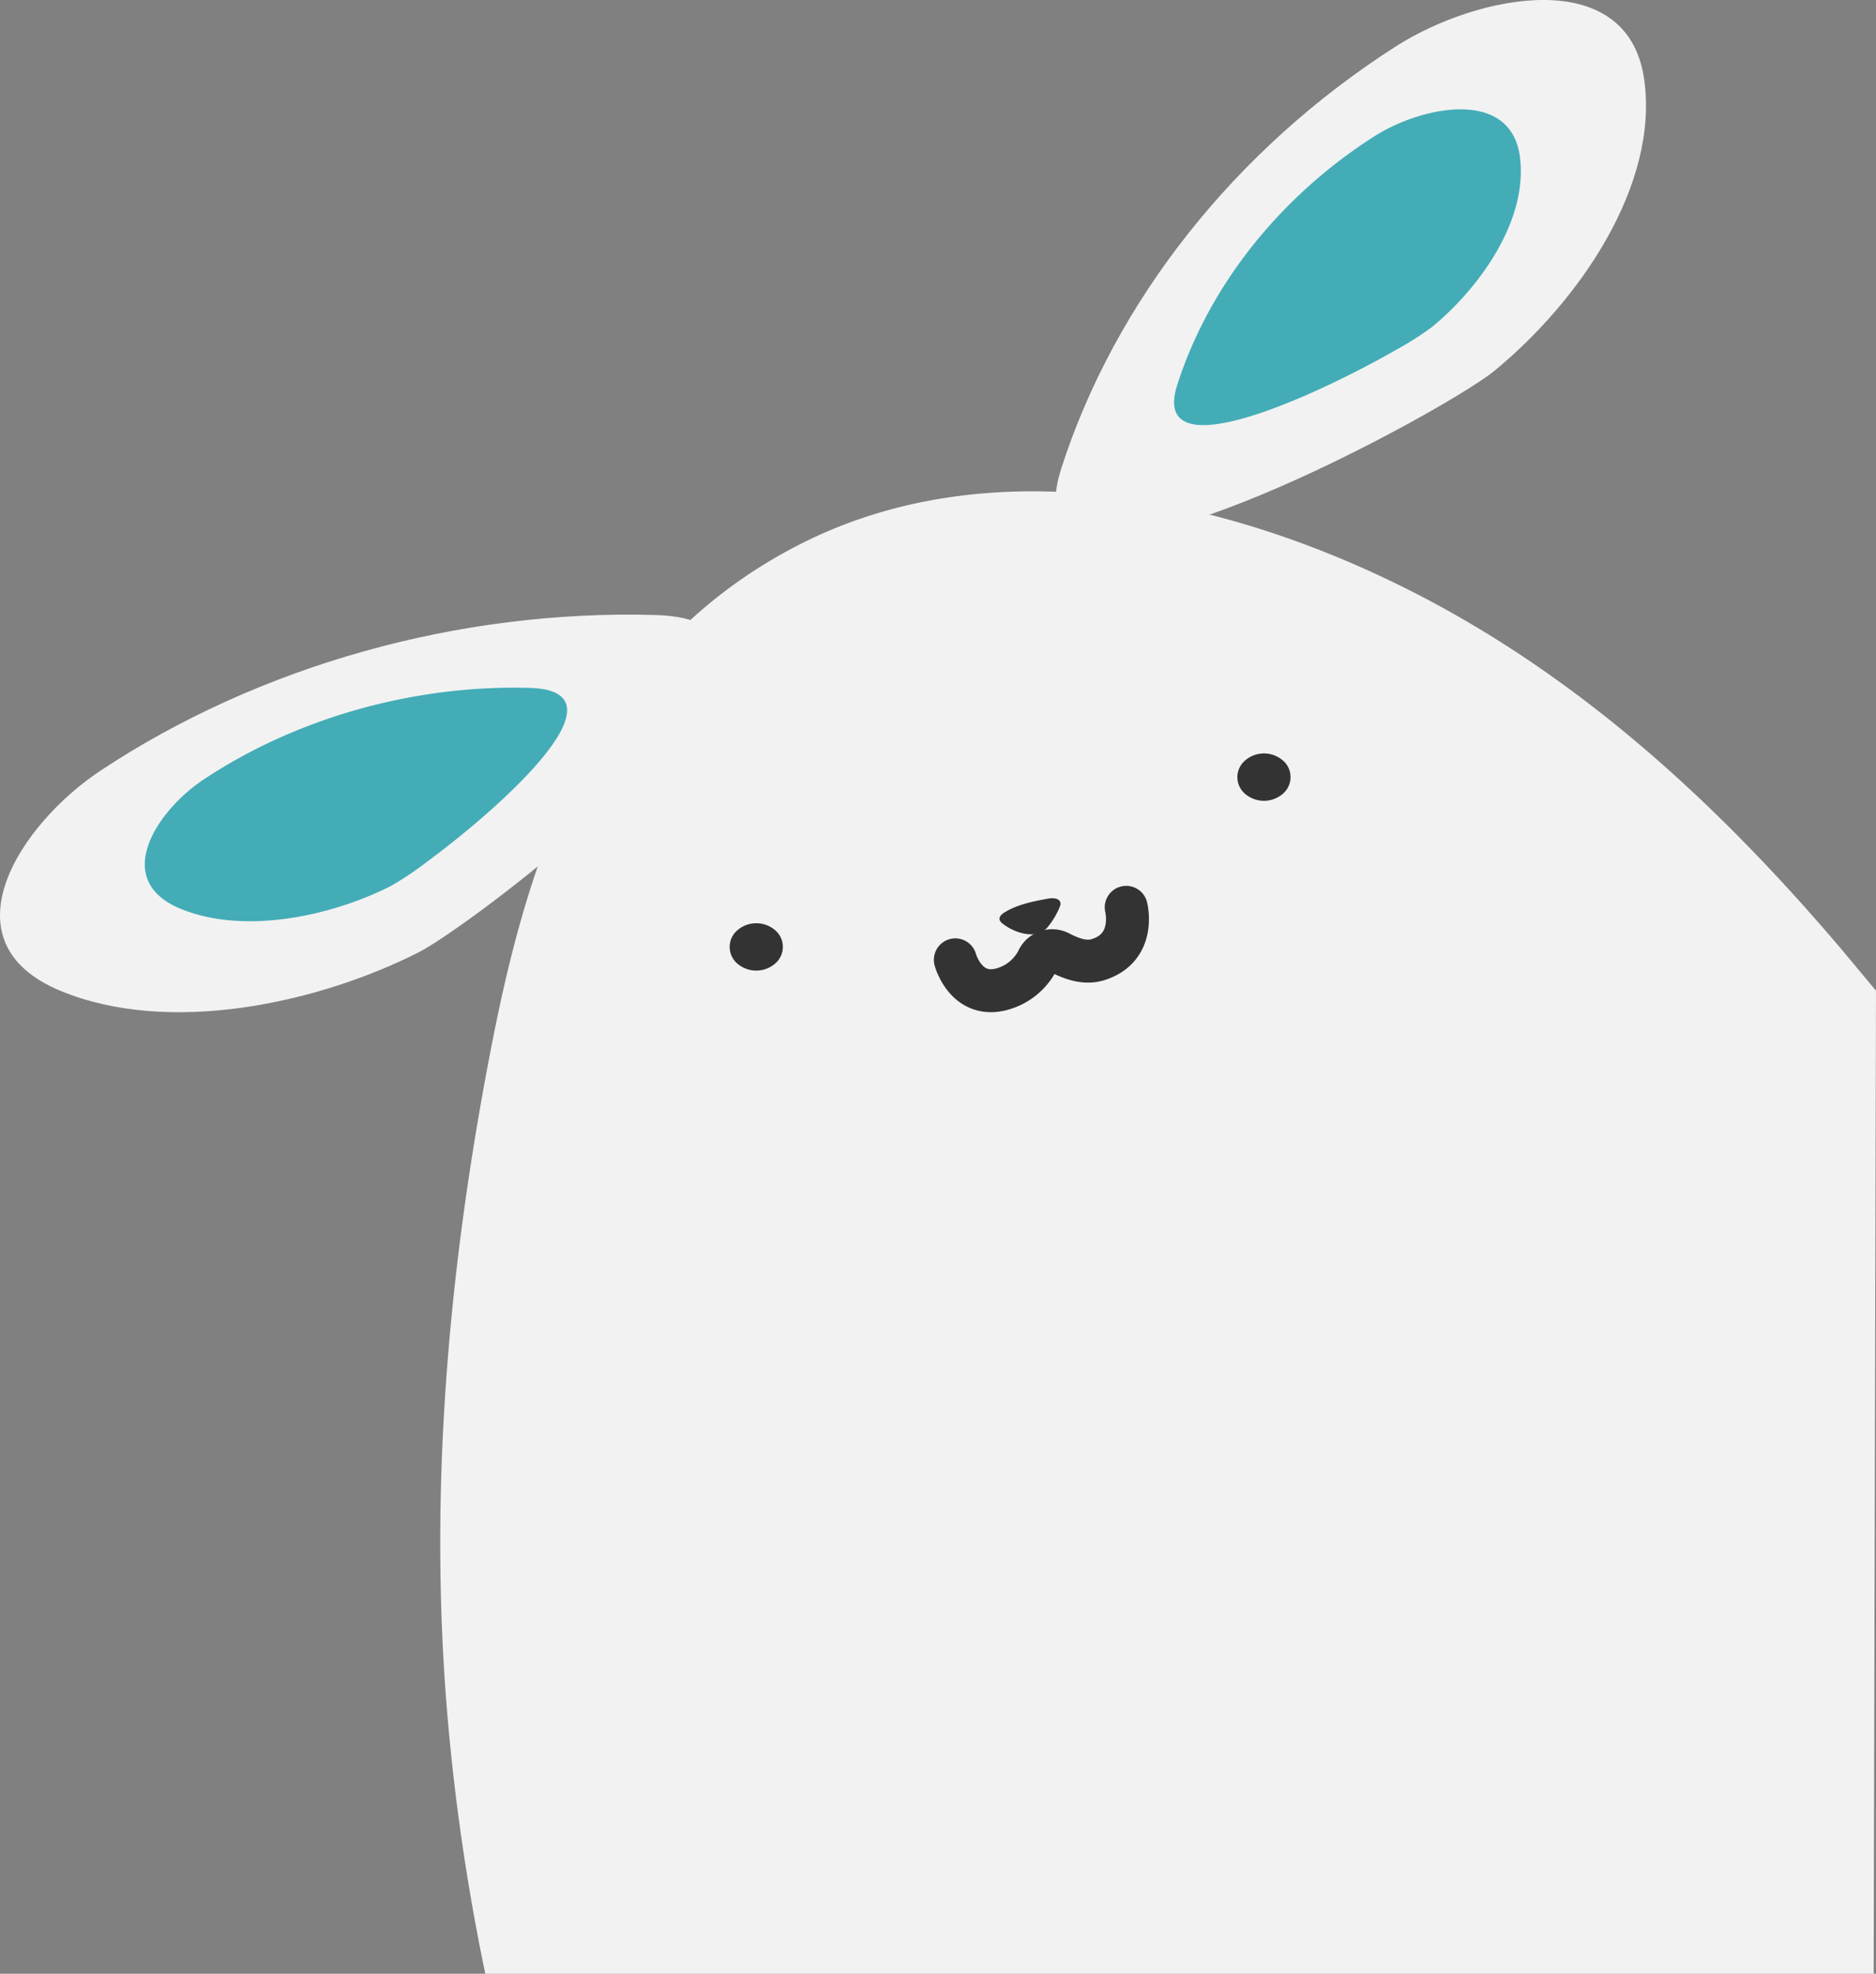
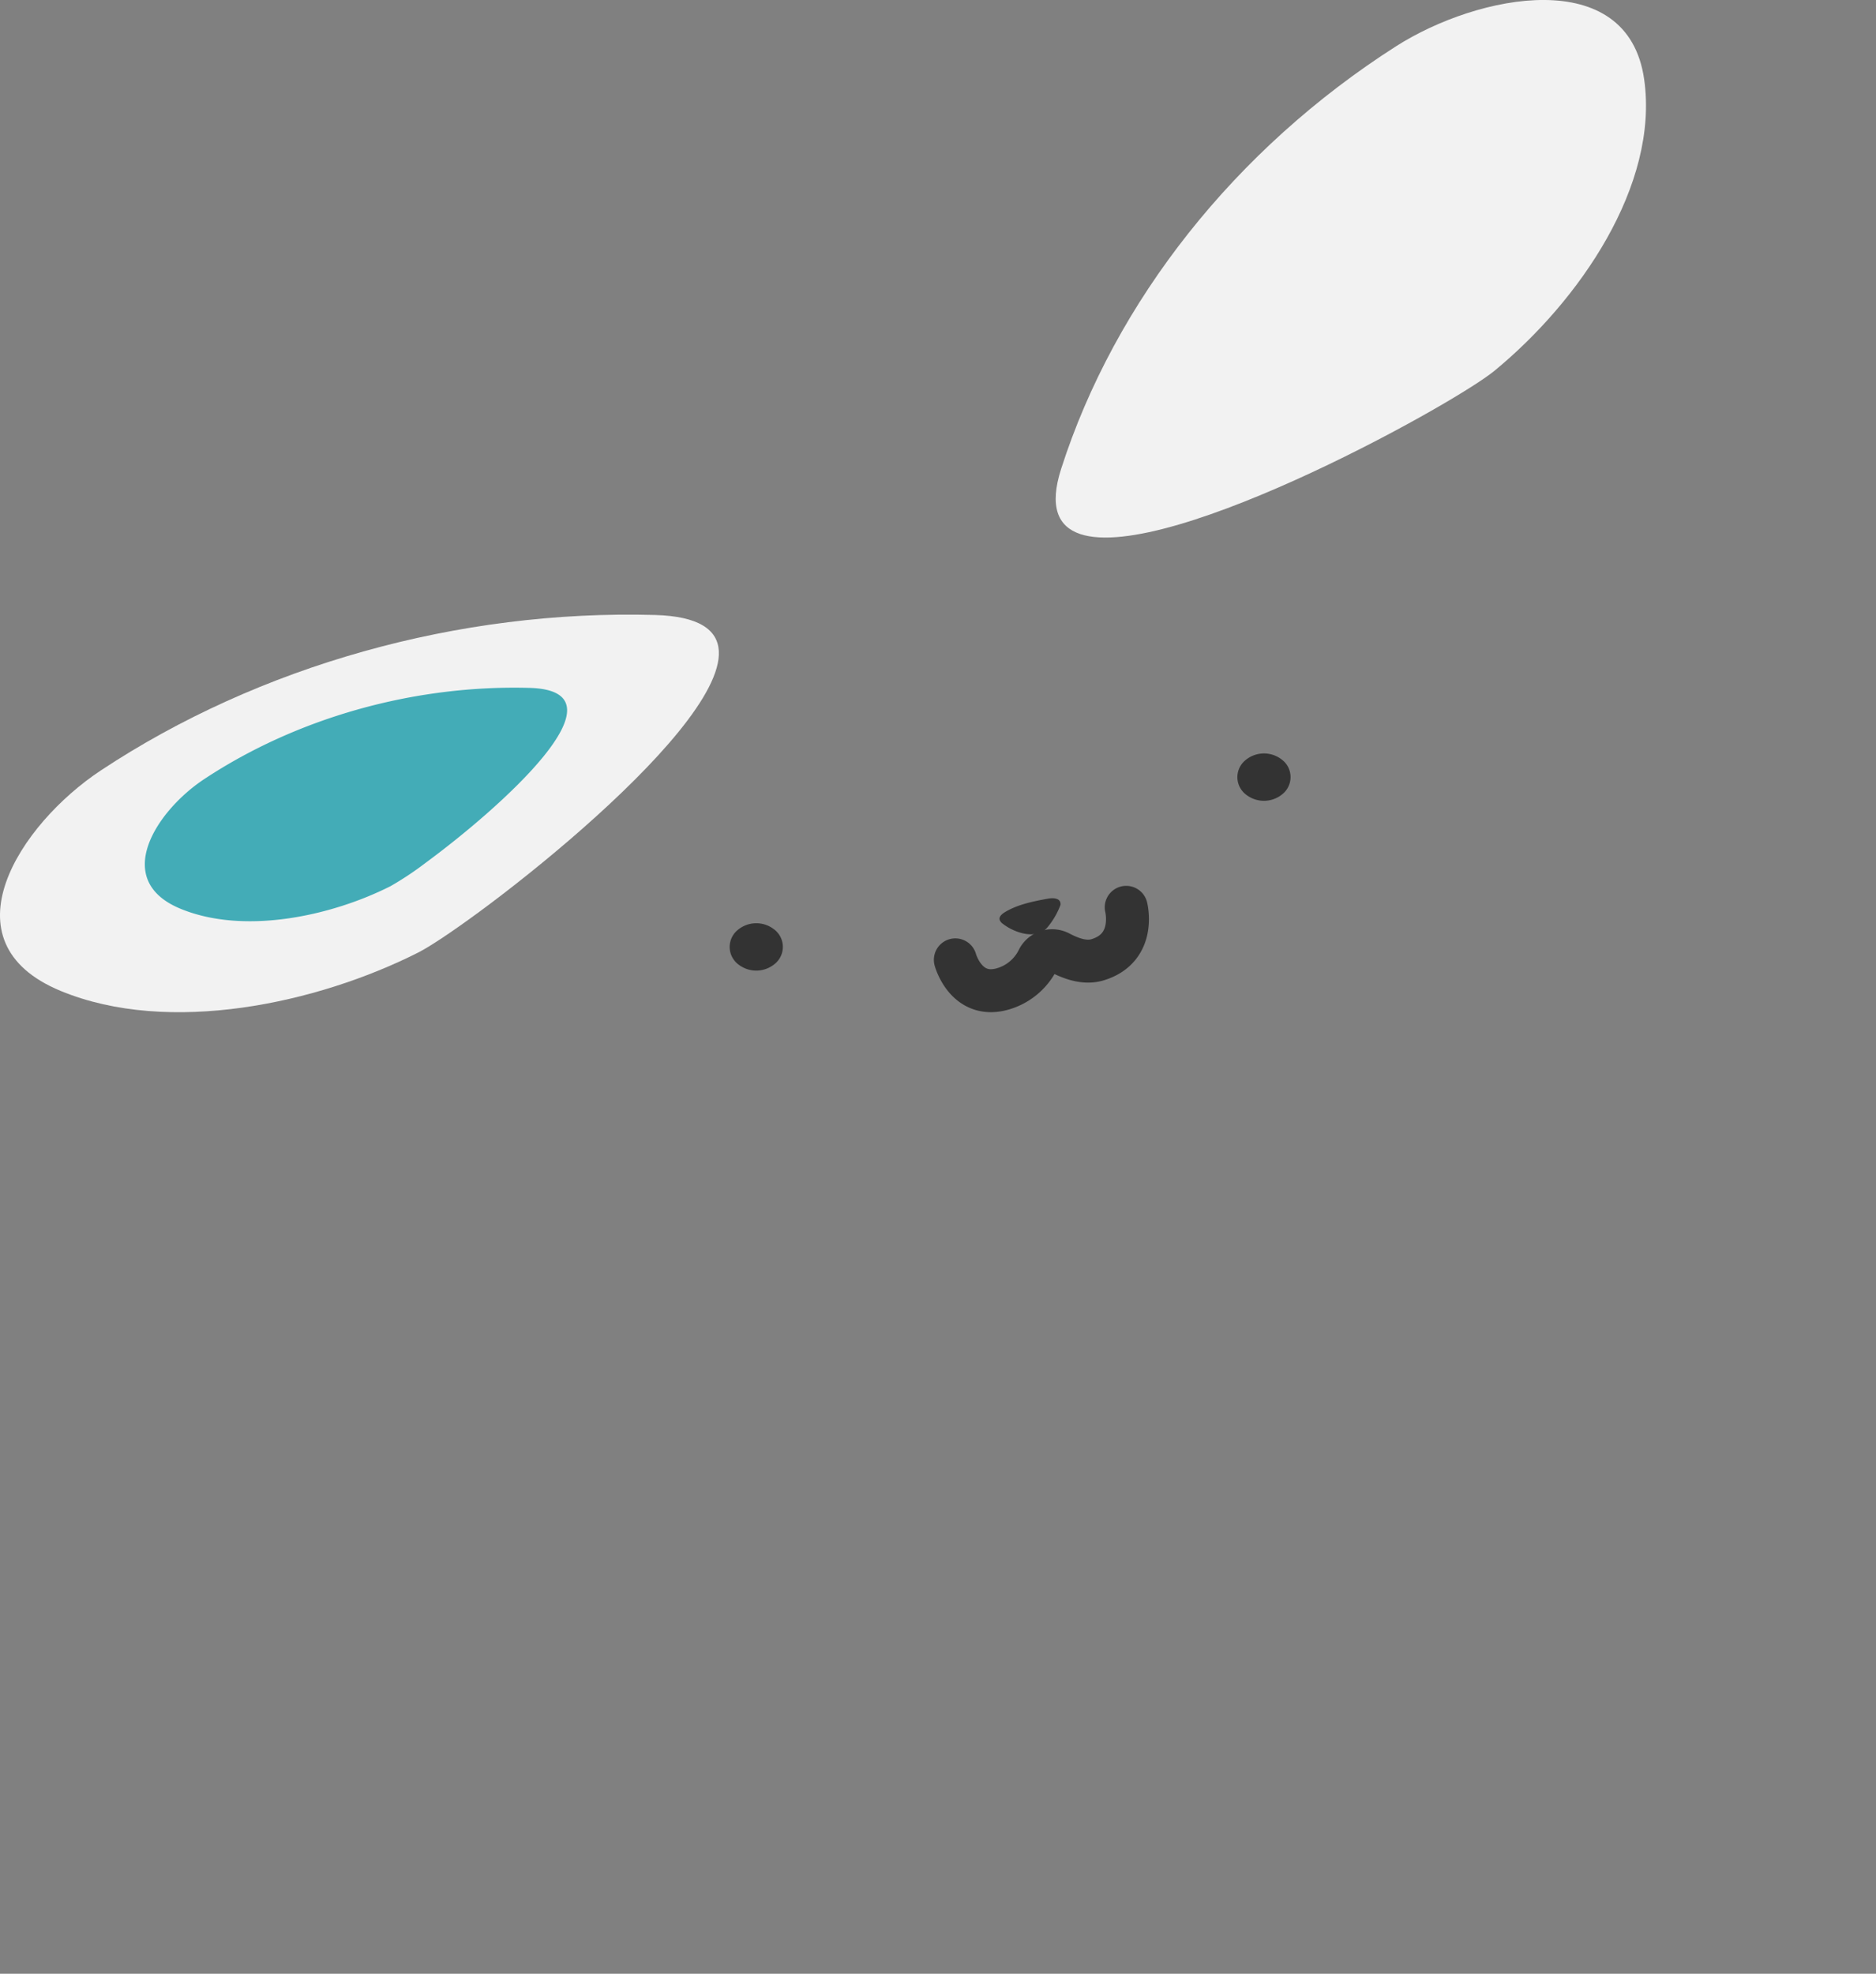
<svg xmlns="http://www.w3.org/2000/svg" id="Group_62" data-name="Group 62" width="560.906" height="590" viewBox="0 0 560.906 590">
  <rect x="0" y="0" width="560.906" height="590" fill="#808080" stroke="none" />
  <defs>
    <clipPath id="clip-path">
      <rect id="Rectangle_68" data-name="Rectangle 68" width="560.906" height="590" fill="none" />
    </clipPath>
  </defs>
  <g id="Group_61" data-name="Group 61" transform="translate(0)" clip-path="url(#clip-path)">
-     <path id="Path_464" data-name="Path 464" d="M530.976,1020.553a649.535,649.535,0,0,1-11.125-74.918c-6.038-68.022.04-136.5,13.212-203.583,11.259-57.341,30.768-117.227,91.332-148.463C686.871,561.368,764.239,582,821.4,614.567c45.2,25.747,82.382,61.322,114.77,99.406l10.61,12.723-.7,293.856Z" transform="translate(-385.877 -430.553)" fill="#f2f2f2" />
    <path id="Path_465" data-name="Path 465" d="M870.957,1086.8a6.549,6.549,0,0,1,.627,9.994,8.653,8.653,0,0,1-11.227.546,6.548,6.548,0,0,1-.627-9.994,8.653,8.653,0,0,1,11.227-.547" transform="translate(-639.541 -809.015)" fill="#333" />
    <path id="Path_466" data-name="Path 466" d="M1467.741,887.261a6.548,6.548,0,0,1,.627,9.994,8.652,8.652,0,0,1-11.227.547,6.548,6.548,0,0,1-.626-9.994,8.653,8.653,0,0,1,11.227-.547" transform="translate(-1084.528 -660.231)" fill="#333" />
    <path id="Path_467" data-name="Path 467" d="M1122.96,1081.993s3.162,11.66,13.931,8.758a17.014,17.014,0,0,0,10.9-9.09,4.714,4.714,0,0,1,6.333-1.844c3.028,1.579,7.311,3.388,11.38,2.149,11.661-3.549,8.547-15.675,8.547-15.675" transform="translate(-837.325 -795.072)" fill="none" stroke="#333" stroke-linecap="round" stroke-width="12.836" />
    <path id="Path_468" data-name="Path 468" d="M1192.967,1056.612a1.866,1.866,0,0,1,.129,1.024,23.071,23.071,0,0,1-3.822,6.6c-3.228,3.922-9.813,1.8-13.379-.971a2.39,2.39,0,0,1-1-1.277c-.181-.9.7-1.671,1.549-2.191,3.73-2.292,8.491-3.263,12.879-4.059,1.34-.243,3.122-.233,3.641.877" transform="translate(-876.034 -787.104)" fill="#333" />
    <path id="Path_469" data-name="Path 469" d="M1353.807,122.473c-40.042,22.911-125.68,62.724-111.246,17.7,16.1-50.2,52.141-95.68,100.128-126.329,24.454-15.619,69.309-24.6,74.2,9.89,4.479,31.59-19.36,66.212-44.76,87.1-2.808,2.31-9.444,6.558-18.321,11.636" transform="translate(-925.297 -0.001)" fill="#f2f2f2" />
-     <path id="Path_470" data-name="Path 470" d="M1446.406,200.429c-23.521,13.458-73.826,36.845-65.347,10.4,9.455-29.49,30.628-56.2,58.816-74.207,14.365-9.175,40.714-14.448,43.585,5.809,2.631,18.556-11.372,38.894-26.293,51.163a95.571,95.571,0,0,1-10.762,6.835" transform="translate(-1029.065 -95.806)" fill="#43acb7" />
    <path id="Path_471" data-name="Path 471" d="M143.05,811.339c36.7-26.981,105.354-87.478,52.764-88.924C137.169,720.8,77.523,737.537,30.123,768.9c-24.155,15.983-47.4,51.279-11.961,65.9,32.462,13.4,76.777,3.711,106.86-11.473,3.326-1.679,9.891-6.013,18.027-11.994" transform="translate(0 -538.583)" fill="#f2f2f2" />
    <path id="Path_472" data-name="Path 472" d="M254.277,860.469c21.558-15.849,61.886-51.386,30.994-52.235-34.449-.948-69.485,8.883-97.329,27.307-14.189,9.389-27.843,30.122-7.026,38.713,19.069,7.869,45.1,2.18,62.771-6.74a95.191,95.191,0,0,0,10.589-7.045" transform="translate(-126.944 -602.607)" fill="#43acb7" />
  </g>
</svg>